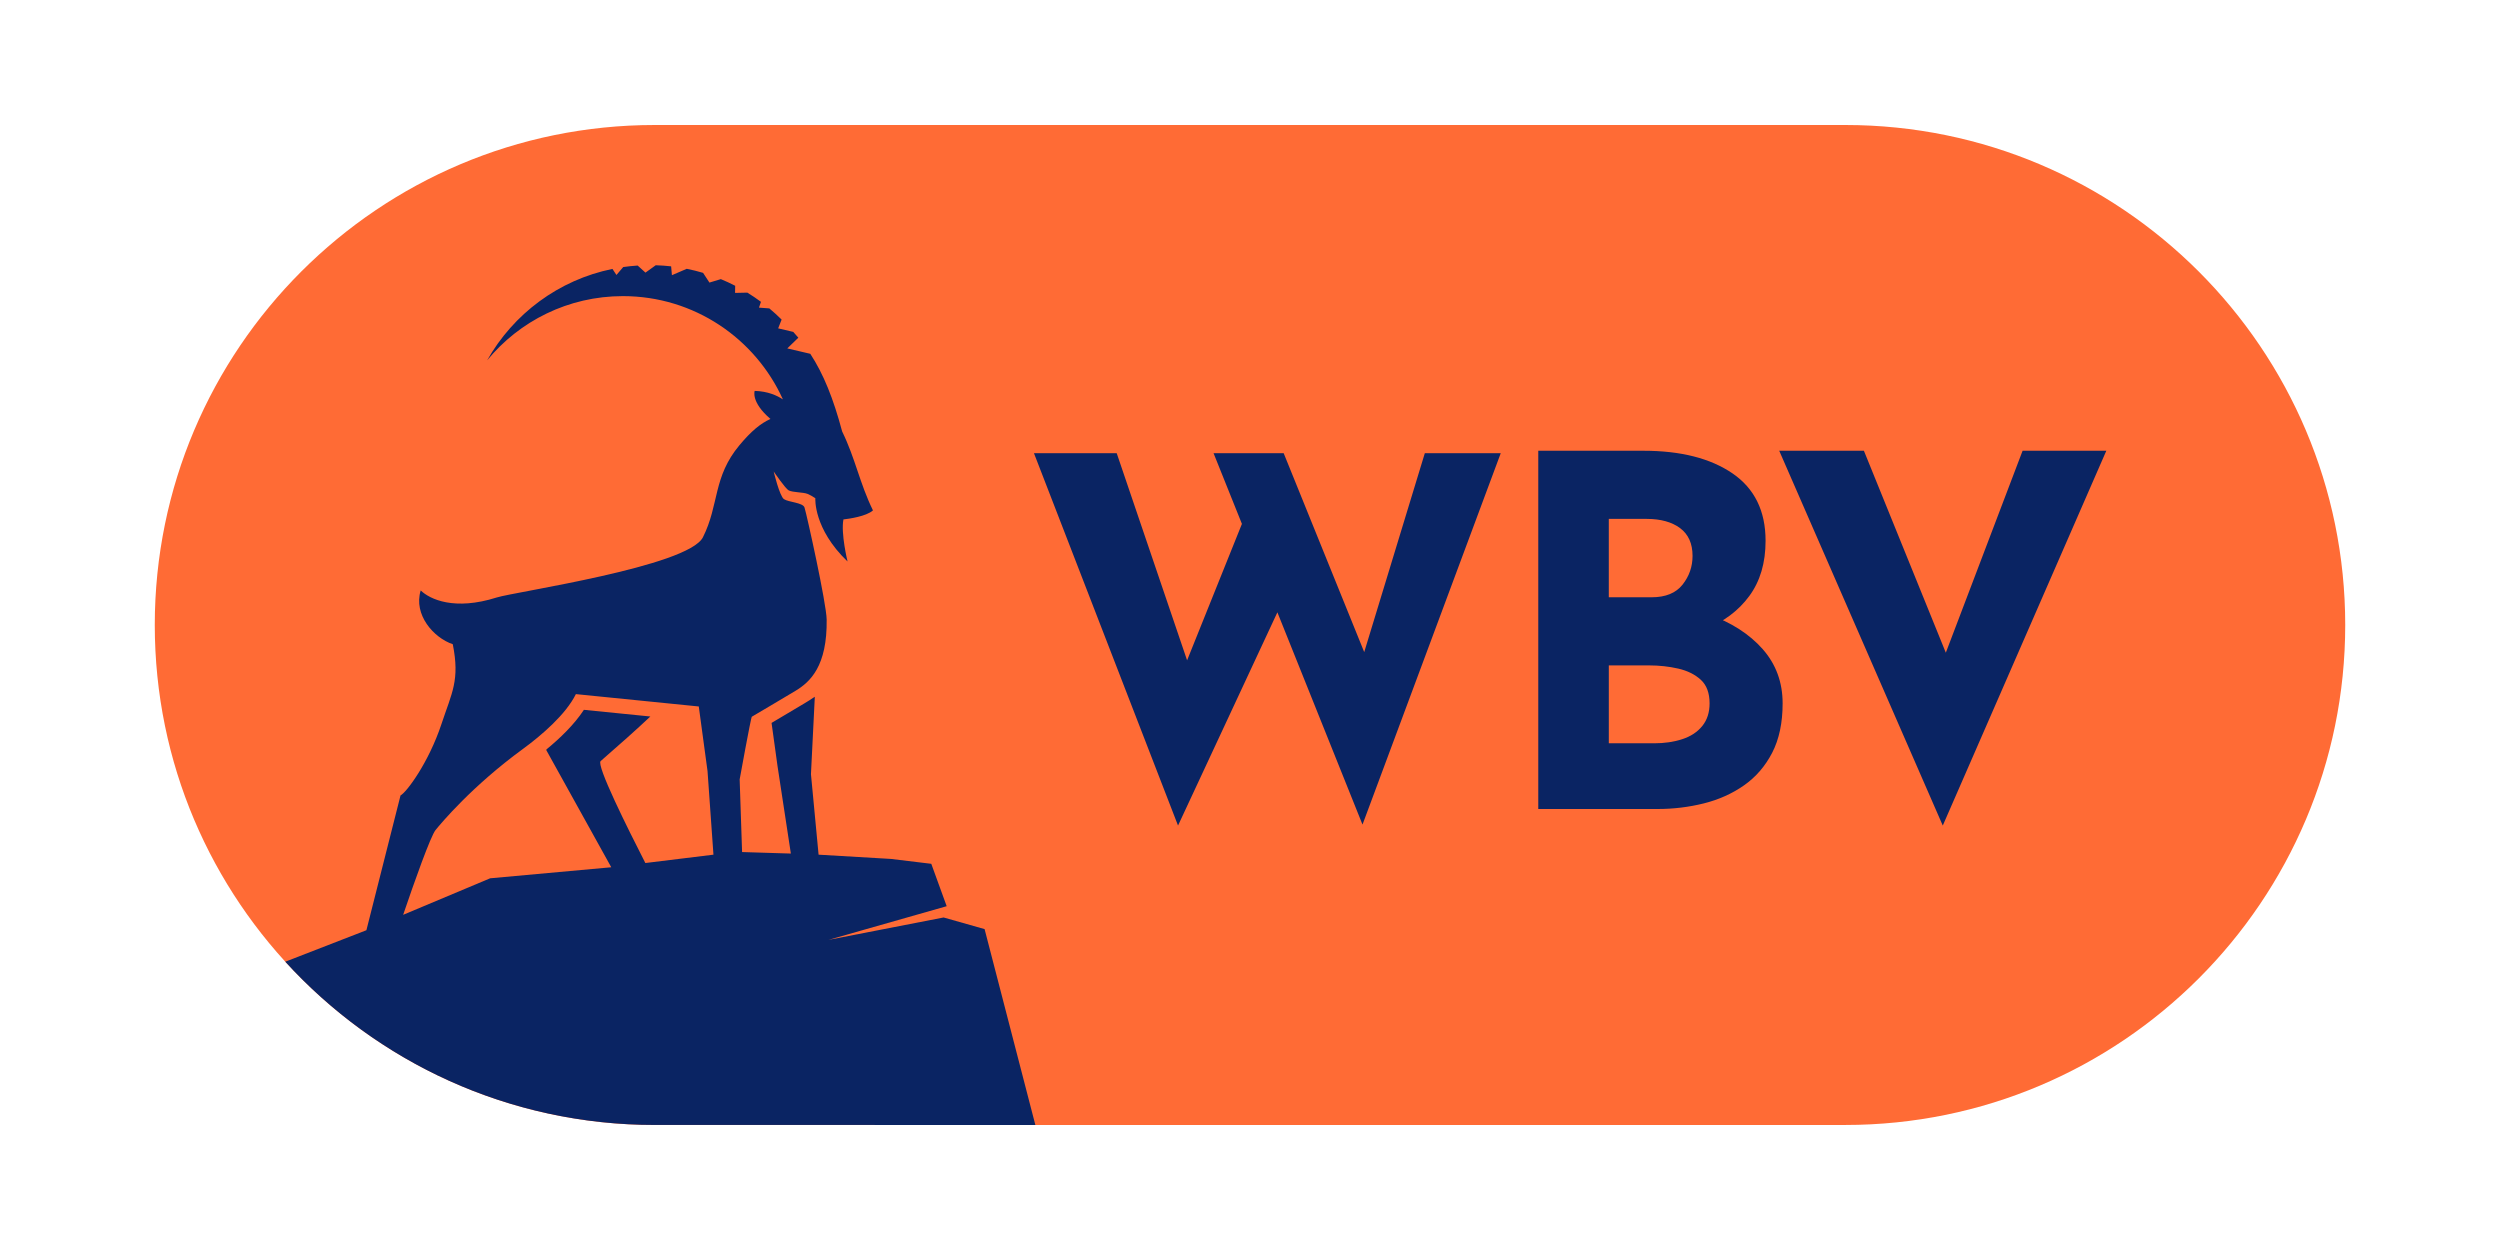
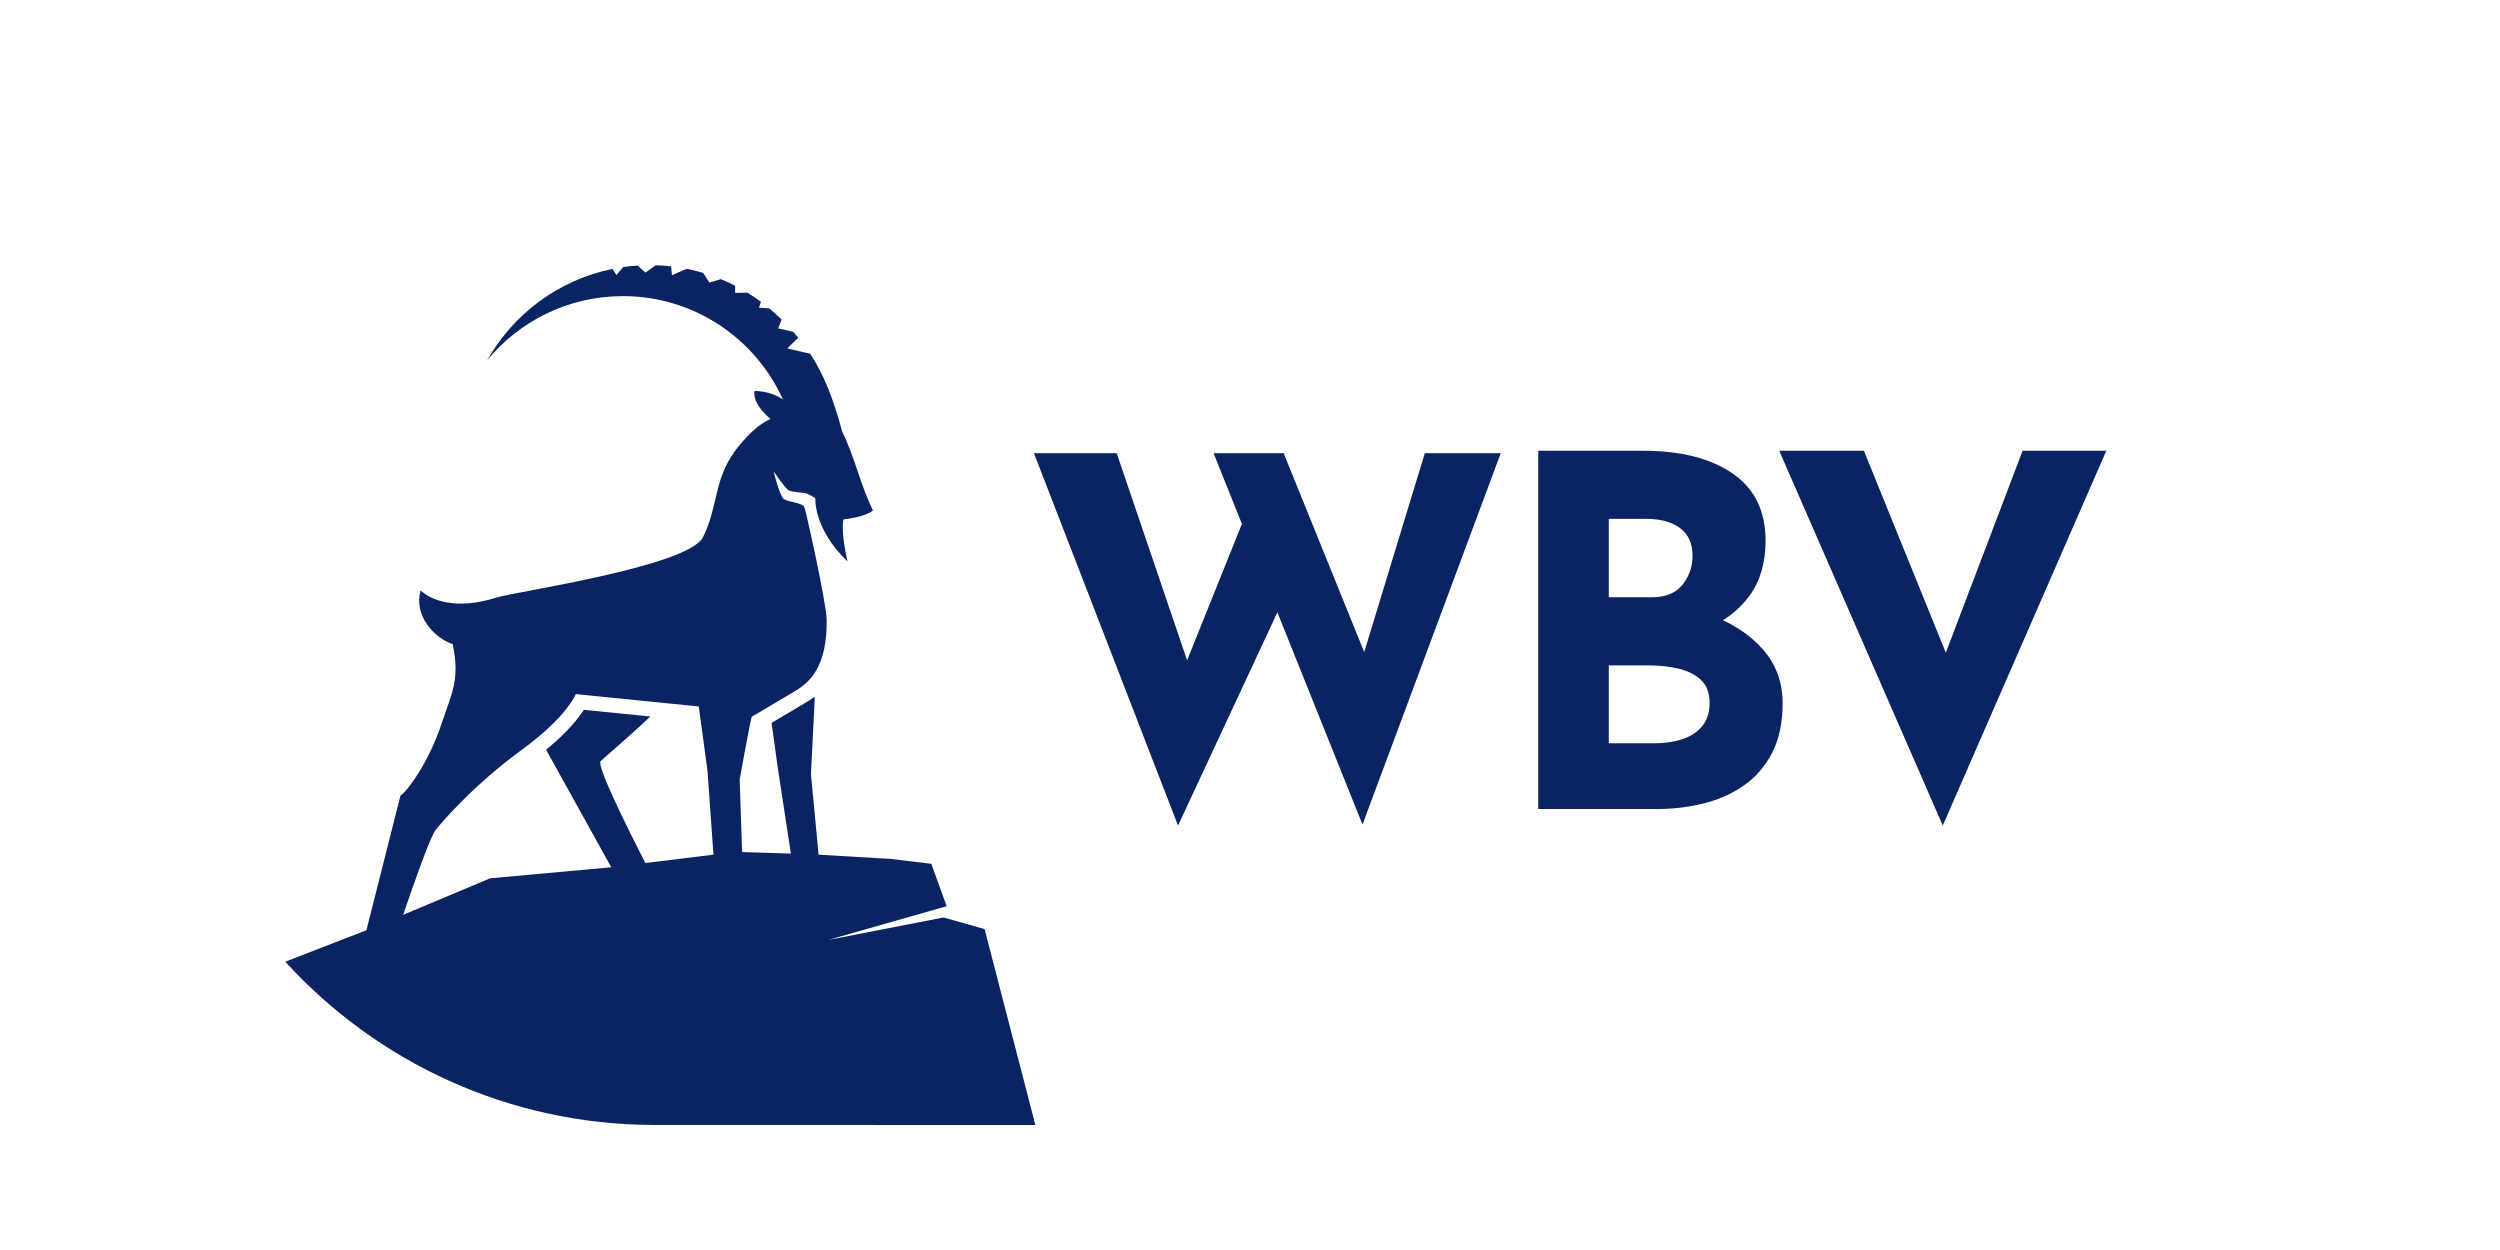
<svg xmlns="http://www.w3.org/2000/svg" id="Layer_1" data-name="Layer 1" viewBox="0 0 1000 500">
  <defs>
    <style>
      .cls-1, .cls-2 {
        fill: #0a2463;
      }

      .cls-1, .cls-3 {
        fill-rule: evenodd;
      }

      .cls-3 {
        fill: #ff6b35;
      }
    </style>
  </defs>
-   <path class="cls-3" d="M738.09,449.99h-476.19c-110.38,0-199.99-89.62-199.99-199.99S151.53,50,261.91,50h476.19c110.38,0,199.99,89.62,199.99,200s-89.62,199.99-199.99,199.99Z" />
  <path class="cls-1" d="M233.57,283.93l26.57,2.67c-5.42,5.12-12.82,11.69-19.88,17.83-1.85,1.61,10.88,27.08,17.88,40.78l27.24-3.34-2.37-33.44s-2.12-15.6-3.5-25.84l-49.16-4.94c-4.02,8.15-13.77,16.51-21.17,21.92-20.49,14.97-32.76,29.76-34.94,32.42-1.98,2.41-8.47,20.64-12.98,33.94l34.8-14.61,48.29-4.4.15-.02-25.98-46.84c.05-.03.05-.12.01-.25,5.49-4.51,11.21-10.02,15.03-15.88ZM114.12,384.68l32.44-12.59,13.65-53.92c2.36-1.18,11.24-13.05,16.39-28.6,4.14-12.51,7.4-17.46,4.51-31.88-7.63-2.56-15.81-11.78-12.83-21.51,3.67,3.54,13.48,8.19,30.42,2.81,7.1-2.26,76.58-12.35,82.48-24.1,6.56-13.08,3.91-24.04,14.66-36.88,4.69-5.6,8.38-8.63,12.34-10.43-7.93-6.8-6.31-11.22-6.31-11.22,5.21.14,8.92,1.82,11.3,3.41-11.02-24.36-35.52-41.32-64.01-41.32-21.88,0-41.41,10-54.3,25.68,10.46-18.55,28.6-32.18,50.12-36.56l1.59,2.42,2.72-3.17c1.9-.27,3.82-.47,5.77-.6l3.12,2.83,4.11-2.95c2.08.07,4.13.21,6.16.44l.31,3.54,5.94-2.56c2.21.44,4.39.99,6.53,1.62l2.54,3.89,4.56-1.38c1.96.81,3.87,1.69,5.74,2.66l-.05,2.85,4.92-.11c1.87,1.15,3.68,2.38,5.44,3.68l-.8,2.32,4.15.31c1.7,1.42,3.34,2.91,4.91,4.47l-1.38,3.51,6.04,1.42c.7.76,1.37,1.53,2.03,2.32l-4.42,4.28,9.2,2.16c5.3,8.11,9.2,17.82,12.75,31.07,5.32,10.91,6.98,20.65,12.32,31.57-2.66,2.39-9.61,3.36-11.81,3.61-1.1,5.56,1.64,16.82,1.64,16.82-13.74-13.16-12.88-25.27-12.88-25.31-1.15-.76-2.23-1.38-3.13-1.73-1.77-.7-5.8-.54-7.52-1.39-1.32-.66-6.02-7.58-6.02-7.58,0,0,2.36,9.89,4.11,11.07,1.84,1.25,7.61,1.37,8.23,3.35.97,3.13,8.78,38.46,8.86,44.79.27,18.64-6.58,24.97-12.41,28.5-4.35,2.64-17.52,10.39-17.52,10.39-.33,0-4.87,25.08-4.87,25.08l.97,29.06,15.86.49,3.65.11-5.34-35.03-2.38-17.23c4.23-2.5,10.13-5.99,12.82-7.62l.45-.27c1.15-.7,2.54-1.54,4.03-2.57l-1.54,30.98,3.05,32.19,28.96,1.7,16.12,1.95,6.16,16.96-47.32,13.48,46.09-8.97,16.39,4.65,20.31,78.35c-.94,0-98.56-.01-152.25-.01-58.52,0-111.2-25.19-147.79-65.3Z" />
  <g>
    <path class="cls-2" d="M413.58,181.28h33.1l30.57,89.95-4.48-1.95,26.68-66.4,13.04,38.75-41.28,88.59-57.63-148.95ZM485.43,181.28h28.04l35.24,87.03-5.06-.78,26.28-86.26h30.37l-55.3,148.56-59.58-148.56Z" />
    <path class="cls-2" d="M657.36,180.3c14.93,0,26.8,3.02,35.63,9.05,8.83,6.04,13.24,15.03,13.24,26.97,0,8.83-2.17,16.19-6.52,22.1-4.35,5.91-10.26,10.32-17.72,13.24-7.47,2.92-16,4.38-25.6,4.38l-4.48-15.19c11.81,0,22.3,1.63,31.45,4.87,9.15,3.25,16.38,7.89,21.71,13.92,5.32,6.04,7.98,13.27,7.98,21.71,0,7.79-1.4,14.38-4.18,19.76-2.79,5.39-6.56,9.74-11.29,13.05s-10.09,5.71-16.06,7.2c-5.97,1.49-12.14,2.24-18.5,2.24h-47.71v-143.3h42.06ZM660.66,238.91c5.58,0,9.7-1.69,12.37-5.06,2.66-3.37,3.99-7.2,3.99-11.49,0-4.93-1.66-8.63-4.97-11.1-3.31-2.46-7.76-3.7-13.34-3.7h-15.19v31.35h17.13ZM661.64,297.32c4.15,0,7.92-.55,11.29-1.66,3.37-1.1,6.03-2.85,7.98-5.26,1.95-2.4,2.92-5.42,2.92-9.05,0-4.15-1.17-7.3-3.51-9.44-2.34-2.14-5.35-3.63-9.06-4.48-3.7-.84-7.56-1.27-11.58-1.27h-16.16v31.15h18.11Z" />
    <path class="cls-2" d="M745.56,180.3l41.86,103.19-16.35-3.31,37.97-99.88h33.49l-65.42,149.92-65.42-149.92h33.88Z" />
  </g>
</svg>